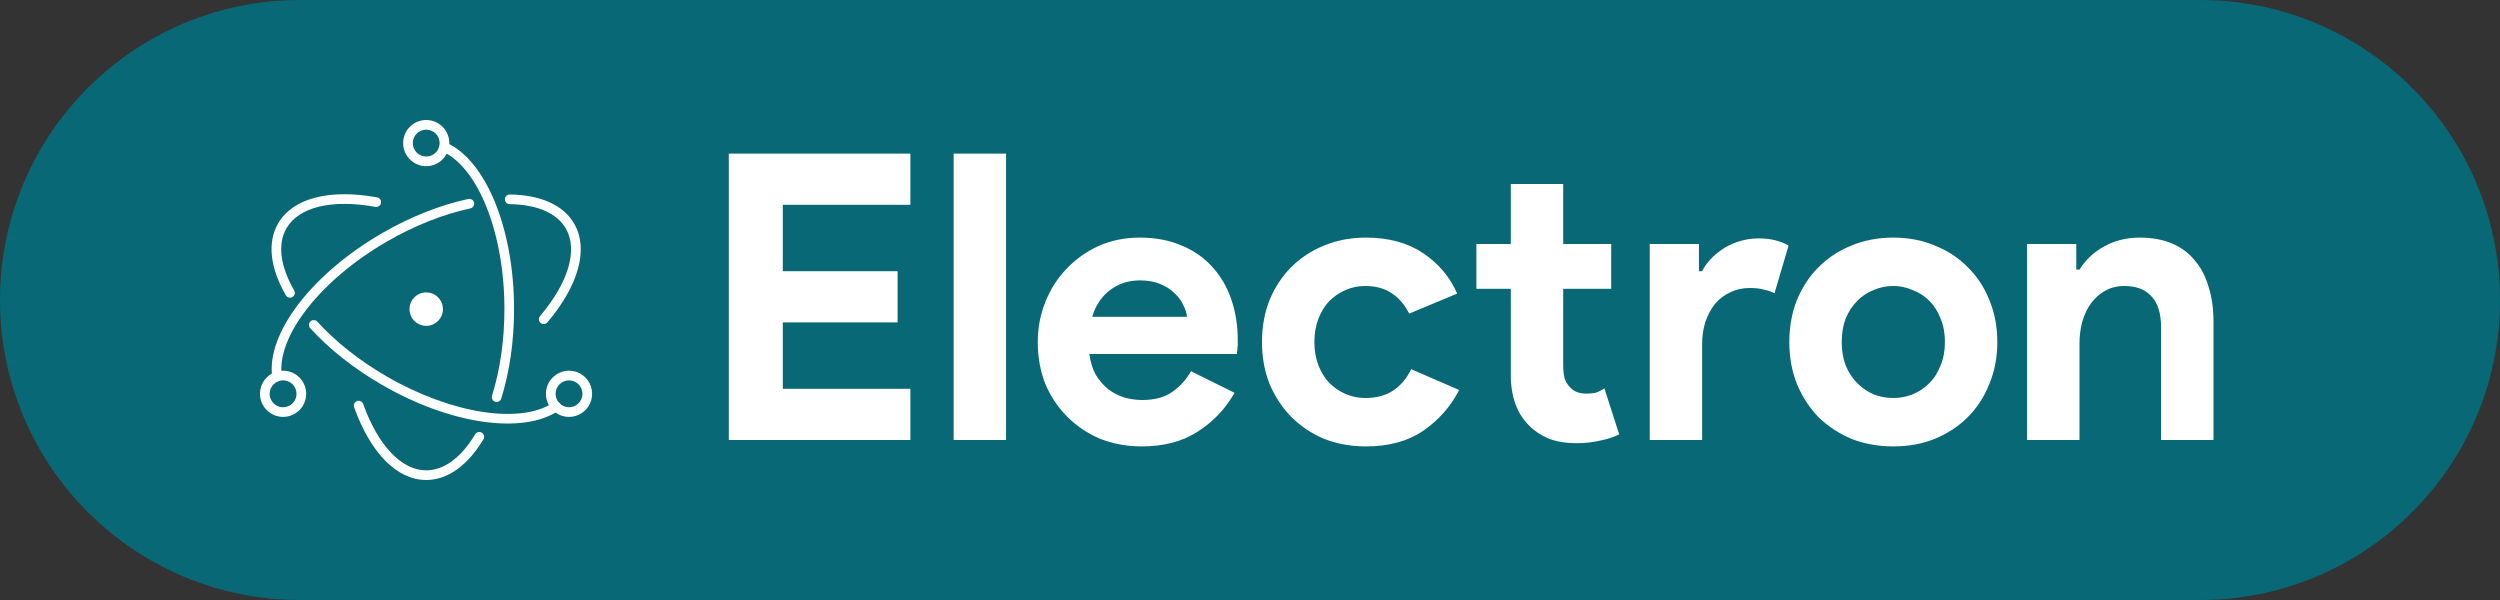
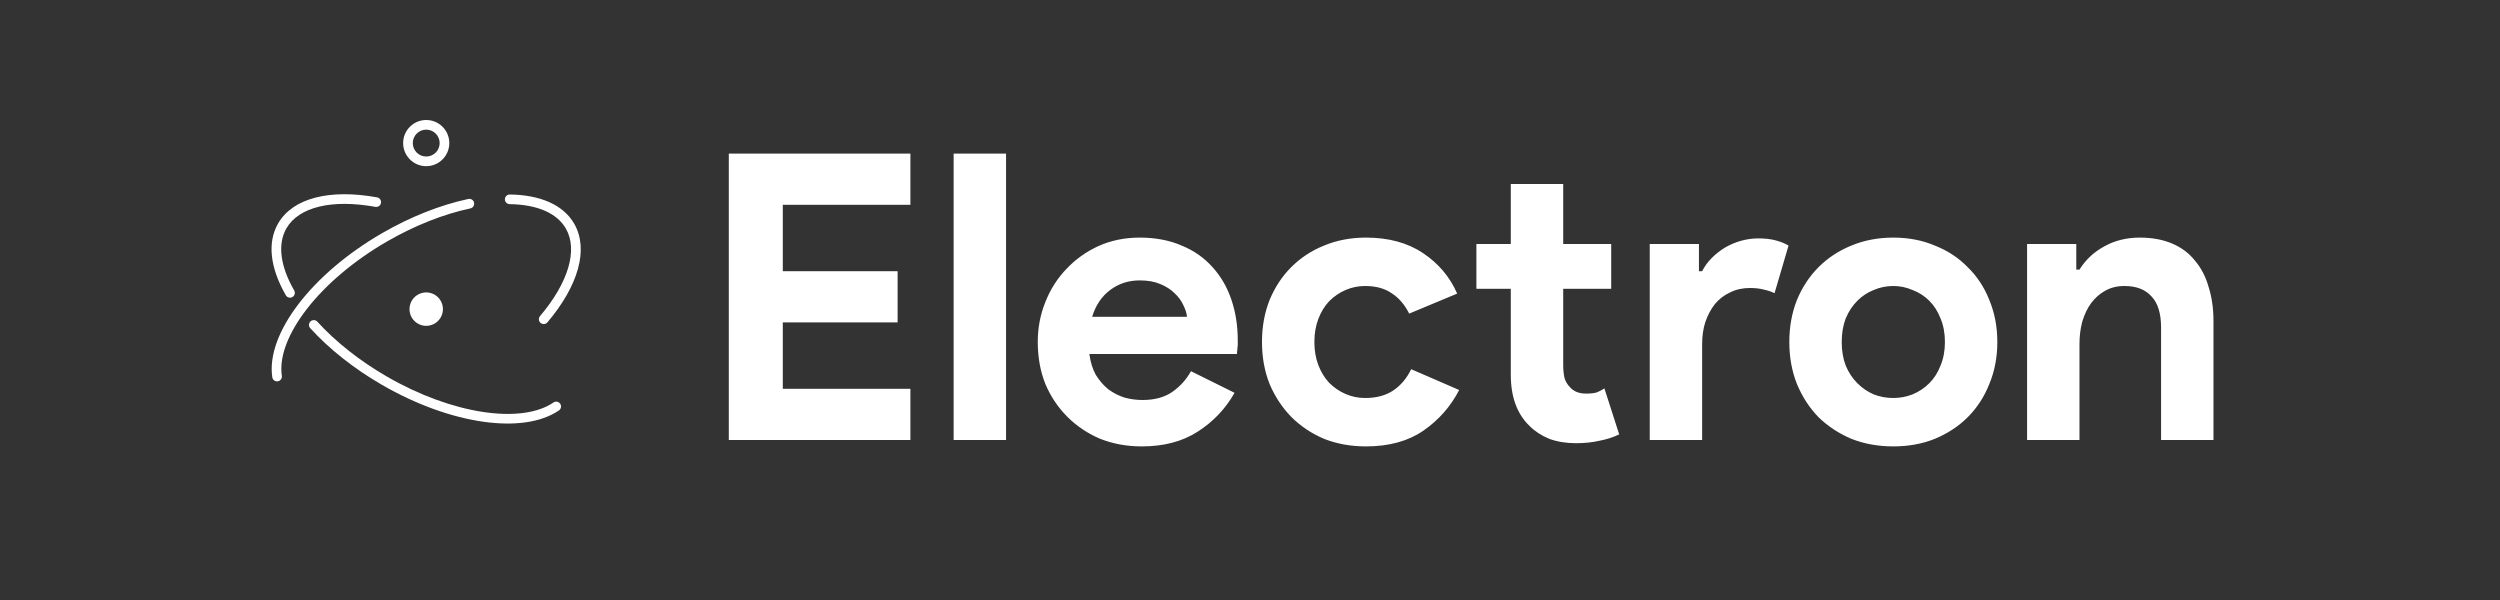
<svg xmlns="http://www.w3.org/2000/svg" width="125" height="30" viewBox="0 0 125 30" fill="none">
  <rect x="0" y="0" width="125" height="30" fill="#333333" stroke="none" />
-   <path d="M0 15C0 6.716 6.716 0 15 0H110C118.284 0 125 6.716 125 15V15C125 23.284 118.284 30 110 30H15C6.716 30 0 23.284 0 15V15Z" fill="#086875" />
  <path d="M39.14 10.24V13.56H44.88V16.12H39.14V19.44H45.52V22H36.44V7.68H45.52V10.24H39.14ZM47.682 22V7.68H50.303V22H47.682ZM61.728 19.64C61.275 20.44 60.661 21.087 59.888 21.58C59.128 22.073 58.195 22.32 57.088 22.32C56.342 22.32 55.648 22.193 55.008 21.94C54.382 21.673 53.835 21.307 53.368 20.84C52.901 20.373 52.535 19.827 52.268 19.2C52.015 18.56 51.888 17.86 51.888 17.1C51.888 16.393 52.015 15.727 52.268 15.1C52.522 14.46 52.875 13.907 53.328 13.44C53.782 12.96 54.315 12.58 54.928 12.3C55.555 12.02 56.242 11.88 56.988 11.88C57.775 11.88 58.475 12.013 59.088 12.28C59.702 12.533 60.215 12.893 60.628 13.36C61.041 13.813 61.355 14.353 61.568 14.98C61.782 15.607 61.888 16.287 61.888 17.02C61.888 17.113 61.888 17.193 61.888 17.26C61.875 17.34 61.868 17.413 61.868 17.48C61.855 17.547 61.848 17.62 61.848 17.7H54.468C54.522 18.1 54.628 18.447 54.788 18.74C54.962 19.02 55.168 19.26 55.408 19.46C55.661 19.647 55.935 19.787 56.228 19.88C56.522 19.96 56.822 20 57.128 20C57.728 20 58.221 19.867 58.608 19.6C59.008 19.32 59.322 18.973 59.548 18.56L61.728 19.64ZM59.348 15.84C59.335 15.667 59.275 15.473 59.168 15.26C59.075 15.047 58.928 14.847 58.728 14.66C58.541 14.473 58.301 14.32 58.008 14.2C57.728 14.08 57.388 14.02 56.988 14.02C56.428 14.02 55.935 14.18 55.508 14.5C55.081 14.82 54.782 15.267 54.608 15.84H59.348ZM72.959 19.5C72.532 20.327 71.932 21.007 71.159 21.54C70.399 22.06 69.446 22.32 68.299 22.32C67.539 22.32 66.839 22.193 66.199 21.94C65.572 21.673 65.026 21.307 64.559 20.84C64.106 20.373 63.746 19.827 63.479 19.2C63.226 18.56 63.099 17.86 63.099 17.1C63.099 16.34 63.226 15.64 63.479 15C63.746 14.36 64.106 13.813 64.559 13.36C65.026 12.893 65.572 12.533 66.199 12.28C66.839 12.013 67.539 11.88 68.299 11.88C69.432 11.88 70.386 12.14 71.159 12.66C71.932 13.18 72.499 13.853 72.859 14.68L70.459 15.68C70.232 15.227 69.939 14.887 69.579 14.66C69.232 14.42 68.792 14.3 68.259 14.3C67.912 14.3 67.586 14.367 67.279 14.5C66.972 14.633 66.699 14.82 66.459 15.06C66.232 15.3 66.052 15.593 65.919 15.94C65.786 16.287 65.719 16.673 65.719 17.1C65.719 17.527 65.786 17.913 65.919 18.26C66.052 18.607 66.232 18.9 66.459 19.14C66.699 19.38 66.972 19.567 67.279 19.7C67.586 19.833 67.912 19.9 68.259 19.9C68.806 19.9 69.266 19.78 69.639 19.54C70.026 19.287 70.332 18.927 70.559 18.46L72.959 19.5ZM75.54 14.44H73.82V12.2H75.54V9.2H78.16V12.2H80.56V14.44H78.16V18.24C78.16 18.467 78.18 18.68 78.22 18.88C78.273 19.067 78.367 19.227 78.5 19.36C78.686 19.573 78.953 19.68 79.3 19.68C79.526 19.68 79.707 19.66 79.84 19.62C79.973 19.567 80.1 19.5 80.22 19.42L80.96 21.72C80.653 21.867 80.32 21.973 79.96 22.04C79.613 22.12 79.227 22.16 78.8 22.16C78.306 22.16 77.86 22.087 77.46 21.94C77.073 21.78 76.746 21.567 76.48 21.3C75.853 20.7 75.54 19.847 75.54 18.74V14.44ZM82.487 12.2H84.947V13.56H85.107C85.227 13.32 85.387 13.1 85.587 12.9C85.787 12.7 86.007 12.527 86.247 12.38C86.501 12.233 86.767 12.12 87.047 12.04C87.341 11.96 87.627 11.92 87.907 11.92C88.254 11.92 88.547 11.953 88.787 12.02C89.04 12.087 89.254 12.173 89.427 12.28L88.727 14.66C88.567 14.58 88.387 14.52 88.187 14.48C88.001 14.427 87.767 14.4 87.487 14.4C87.127 14.4 86.8 14.473 86.507 14.62C86.214 14.753 85.96 14.947 85.747 15.2C85.547 15.453 85.387 15.753 85.267 16.1C85.16 16.433 85.107 16.8 85.107 17.2V22H82.487V12.2ZM94.666 11.88C95.426 11.88 96.12 12.013 96.746 12.28C97.386 12.533 97.933 12.893 98.386 13.36C98.853 13.813 99.213 14.36 99.466 15C99.733 15.64 99.866 16.34 99.866 17.1C99.866 17.86 99.733 18.56 99.466 19.2C99.213 19.84 98.853 20.393 98.386 20.86C97.933 21.313 97.386 21.673 96.746 21.94C96.12 22.193 95.426 22.32 94.666 22.32C93.906 22.32 93.206 22.193 92.566 21.94C91.94 21.673 91.393 21.313 90.926 20.86C90.473 20.393 90.113 19.84 89.846 19.2C89.593 18.56 89.466 17.86 89.466 17.1C89.466 16.34 89.593 15.64 89.846 15C90.113 14.36 90.473 13.813 90.926 13.36C91.393 12.893 91.94 12.533 92.566 12.28C93.206 12.013 93.906 11.88 94.666 11.88ZM94.666 19.9C95 19.9 95.32 19.84 95.626 19.72C95.946 19.587 96.226 19.4 96.466 19.16C96.706 18.92 96.893 18.627 97.026 18.28C97.173 17.933 97.246 17.54 97.246 17.1C97.246 16.66 97.173 16.267 97.026 15.92C96.893 15.573 96.706 15.28 96.466 15.04C96.226 14.8 95.946 14.62 95.626 14.5C95.32 14.367 95 14.3 94.666 14.3C94.32 14.3 93.993 14.367 93.686 14.5C93.38 14.62 93.106 14.8 92.866 15.04C92.626 15.28 92.433 15.573 92.286 15.92C92.153 16.267 92.086 16.66 92.086 17.1C92.086 17.54 92.153 17.933 92.286 18.28C92.433 18.627 92.626 18.92 92.866 19.16C93.106 19.4 93.38 19.587 93.686 19.72C93.993 19.84 94.32 19.9 94.666 19.9ZM103.814 13.48H103.974C104.281 12.987 104.694 12.6 105.214 12.32C105.734 12.027 106.328 11.88 106.994 11.88C107.608 11.88 108.148 11.98 108.614 12.18C109.081 12.38 109.461 12.667 109.754 13.04C110.061 13.4 110.288 13.84 110.434 14.36C110.594 14.867 110.674 15.433 110.674 16.06V22H108.054V16.38C108.054 15.673 107.894 15.153 107.574 14.82C107.268 14.473 106.814 14.3 106.214 14.3C105.854 14.3 105.534 14.38 105.254 14.54C104.988 14.687 104.754 14.893 104.554 15.16C104.368 15.413 104.221 15.72 104.114 16.08C104.021 16.427 103.974 16.8 103.974 17.2V22H101.354V12.2H103.814V13.48Z" fill="white" />
  <path d="M18.858 9.869C16.506 9.441 14.646 9.889 13.905 11.173C13.352 12.131 13.51 13.401 14.289 14.759C14.304 14.787 14.325 14.812 14.35 14.832C14.375 14.852 14.404 14.867 14.435 14.876C14.466 14.884 14.498 14.887 14.53 14.883C14.562 14.879 14.592 14.869 14.62 14.853C14.648 14.837 14.673 14.815 14.692 14.79C14.712 14.764 14.726 14.735 14.734 14.704C14.742 14.673 14.744 14.641 14.739 14.609C14.734 14.577 14.723 14.546 14.707 14.519C14.006 13.296 13.869 12.2 14.323 11.414C14.939 10.348 16.598 9.948 18.772 10.344C18.834 10.354 18.898 10.339 18.95 10.303C19.002 10.267 19.037 10.211 19.049 10.149C19.06 10.087 19.047 10.022 19.011 9.97C18.975 9.918 18.92 9.881 18.858 9.869V9.869ZM15.512 16.409C16.463 17.454 17.698 18.435 19.108 19.248C22.52 21.218 26.152 21.745 27.942 20.524C27.969 20.507 27.992 20.484 28.01 20.457C28.028 20.431 28.041 20.401 28.047 20.369C28.053 20.338 28.053 20.306 28.046 20.274C28.04 20.243 28.027 20.213 28.009 20.187C27.991 20.16 27.968 20.138 27.941 20.12C27.914 20.103 27.884 20.091 27.853 20.085C27.821 20.079 27.789 20.08 27.758 20.087C27.726 20.094 27.697 20.107 27.671 20.126C26.068 21.218 22.618 20.718 19.349 18.831C17.982 18.041 16.785 17.092 15.868 16.085C15.847 16.061 15.822 16.042 15.793 16.028C15.764 16.015 15.733 16.007 15.701 16.005C15.67 16.004 15.638 16.008 15.608 16.019C15.578 16.03 15.551 16.046 15.527 16.068C15.504 16.089 15.485 16.115 15.471 16.144C15.458 16.172 15.45 16.204 15.448 16.235C15.447 16.267 15.452 16.299 15.463 16.329C15.474 16.358 15.49 16.386 15.512 16.409V16.409Z" fill="white" />
  <path d="M27.372 16.116C28.912 14.296 29.449 12.466 28.71 11.185C28.166 10.242 27.015 9.745 25.486 9.725C25.422 9.725 25.361 9.75 25.316 9.794C25.271 9.839 25.246 9.899 25.245 9.963C25.244 10.026 25.268 10.087 25.312 10.133C25.356 10.179 25.416 10.205 25.479 10.207C26.855 10.225 27.846 10.654 28.292 11.426C28.906 12.49 28.427 14.122 27.003 15.804C26.982 15.828 26.966 15.856 26.956 15.886C26.947 15.917 26.943 15.949 26.945 15.981C26.948 16.012 26.956 16.043 26.971 16.072C26.985 16.1 27.005 16.125 27.03 16.146C27.054 16.167 27.082 16.182 27.113 16.192C27.143 16.201 27.175 16.205 27.207 16.202C27.239 16.199 27.27 16.19 27.298 16.175C27.326 16.161 27.351 16.14 27.372 16.116ZM23.413 9.949C22.021 10.248 20.538 10.831 19.115 11.653C15.592 13.687 13.295 16.685 13.614 18.86C13.618 18.891 13.629 18.922 13.645 18.949C13.661 18.977 13.682 19.001 13.708 19.02C13.733 19.039 13.762 19.053 13.793 19.061C13.824 19.069 13.856 19.071 13.888 19.066C13.92 19.061 13.95 19.051 13.977 19.034C14.005 19.018 14.028 18.996 14.047 18.97C14.066 18.945 14.08 18.915 14.087 18.884C14.095 18.853 14.096 18.821 14.091 18.79C13.808 16.859 15.986 14.016 19.356 12.071C20.737 11.273 22.172 10.708 23.514 10.421C23.546 10.415 23.576 10.402 23.602 10.384C23.629 10.367 23.651 10.344 23.669 10.317C23.687 10.29 23.699 10.26 23.705 10.229C23.711 10.197 23.71 10.165 23.703 10.134C23.697 10.102 23.684 10.073 23.666 10.046C23.647 10.02 23.624 9.998 23.597 9.981C23.57 9.963 23.54 9.952 23.508 9.946C23.477 9.941 23.445 9.942 23.413 9.949V9.949Z" fill="white" />
-   <path d="M17.707 20.367C18.512 22.615 19.829 24 21.311 24C22.391 24 23.391 23.263 24.171 21.967C24.187 21.939 24.199 21.909 24.204 21.878C24.209 21.846 24.207 21.814 24.2 21.783C24.192 21.752 24.179 21.722 24.16 21.697C24.141 21.671 24.117 21.649 24.09 21.633C24.062 21.616 24.032 21.605 24 21.601C23.969 21.596 23.936 21.598 23.905 21.606C23.875 21.614 23.846 21.628 23.82 21.647C23.794 21.666 23.773 21.69 23.757 21.718C23.056 22.883 22.196 23.517 21.311 23.517C20.08 23.517 18.905 22.282 18.161 20.204C18.151 20.174 18.135 20.145 18.113 20.121C18.092 20.097 18.067 20.078 18.038 20.064C18.009 20.05 17.977 20.041 17.945 20.04C17.913 20.038 17.881 20.043 17.851 20.054C17.821 20.064 17.793 20.081 17.769 20.103C17.746 20.125 17.727 20.151 17.713 20.18C17.7 20.209 17.692 20.241 17.691 20.273C17.69 20.305 17.695 20.337 17.707 20.367H17.707ZM25.062 19.927C25.479 18.595 25.703 17.058 25.703 15.456C25.703 11.46 24.305 8.016 22.312 7.131C22.254 7.107 22.189 7.106 22.13 7.129C22.072 7.153 22.024 7.198 21.999 7.256C21.973 7.313 21.971 7.379 21.993 7.438C22.015 7.497 22.06 7.545 22.117 7.572C23.893 8.361 25.221 11.63 25.221 15.456C25.221 17.01 25.004 18.498 24.602 19.783C24.592 19.813 24.588 19.845 24.591 19.877C24.593 19.909 24.602 19.94 24.617 19.968C24.631 19.997 24.651 20.022 24.676 20.043C24.7 20.063 24.729 20.079 24.759 20.088C24.79 20.098 24.822 20.101 24.854 20.098C24.886 20.095 24.916 20.086 24.945 20.071C24.973 20.056 24.998 20.035 25.018 20.011C25.038 19.986 25.053 19.957 25.062 19.927H25.062ZM29.605 19.691C29.605 19.053 29.088 18.536 28.451 18.536C27.813 18.536 27.296 19.053 27.296 19.691C27.296 20.328 27.813 20.845 28.451 20.845C29.088 20.845 29.605 20.328 29.605 19.691ZM29.123 19.691C29.123 19.779 29.105 19.866 29.072 19.948C29.038 20.029 28.988 20.103 28.926 20.166C28.864 20.228 28.79 20.278 28.708 20.311C28.626 20.345 28.539 20.363 28.451 20.363C28.363 20.363 28.275 20.345 28.194 20.311C28.112 20.278 28.038 20.228 27.976 20.166C27.913 20.103 27.864 20.029 27.83 19.948C27.796 19.866 27.779 19.779 27.779 19.691C27.779 19.512 27.85 19.341 27.976 19.215C28.102 19.089 28.273 19.018 28.451 19.018C28.629 19.018 28.8 19.089 28.926 19.215C29.052 19.341 29.123 19.512 29.123 19.691ZM14.154 20.845C14.792 20.845 15.309 20.328 15.309 19.691C15.309 19.053 14.792 18.536 14.154 18.536C13.517 18.536 13 19.053 13 19.691C13 20.328 13.517 20.845 14.154 20.845ZM14.154 20.363C13.976 20.363 13.805 20.292 13.679 20.166C13.553 20.04 13.482 19.869 13.482 19.691C13.482 19.512 13.553 19.341 13.679 19.215C13.805 19.089 13.976 19.018 14.154 19.018C14.333 19.018 14.504 19.089 14.63 19.215C14.756 19.341 14.826 19.512 14.826 19.691C14.826 19.869 14.756 20.04 14.63 20.166C14.504 20.292 14.333 20.363 14.154 20.363V20.363Z" fill="white" />
  <path d="M21.311 8.309C21.948 8.309 22.465 7.792 22.465 7.154C22.465 6.517 21.948 6 21.311 6C20.673 6 20.157 6.517 20.157 7.154C20.157 7.792 20.673 8.309 21.311 8.309V8.309ZM21.311 7.826C21.133 7.826 20.962 7.756 20.836 7.63C20.71 7.504 20.639 7.333 20.639 7.154C20.639 6.976 20.71 6.805 20.836 6.679C20.962 6.553 21.133 6.482 21.311 6.482C21.489 6.482 21.66 6.553 21.786 6.679C21.912 6.805 21.983 6.976 21.983 7.154C21.983 7.333 21.912 7.504 21.786 7.63C21.66 7.756 21.489 7.826 21.311 7.826V7.826ZM21.487 16.273C21.036 16.37 20.592 16.084 20.494 15.633C20.448 15.416 20.489 15.19 20.609 15.004C20.729 14.818 20.918 14.687 21.134 14.64C21.585 14.543 22.03 14.829 22.127 15.28C22.225 15.731 21.938 16.175 21.487 16.273Z" fill="white" />
</svg>